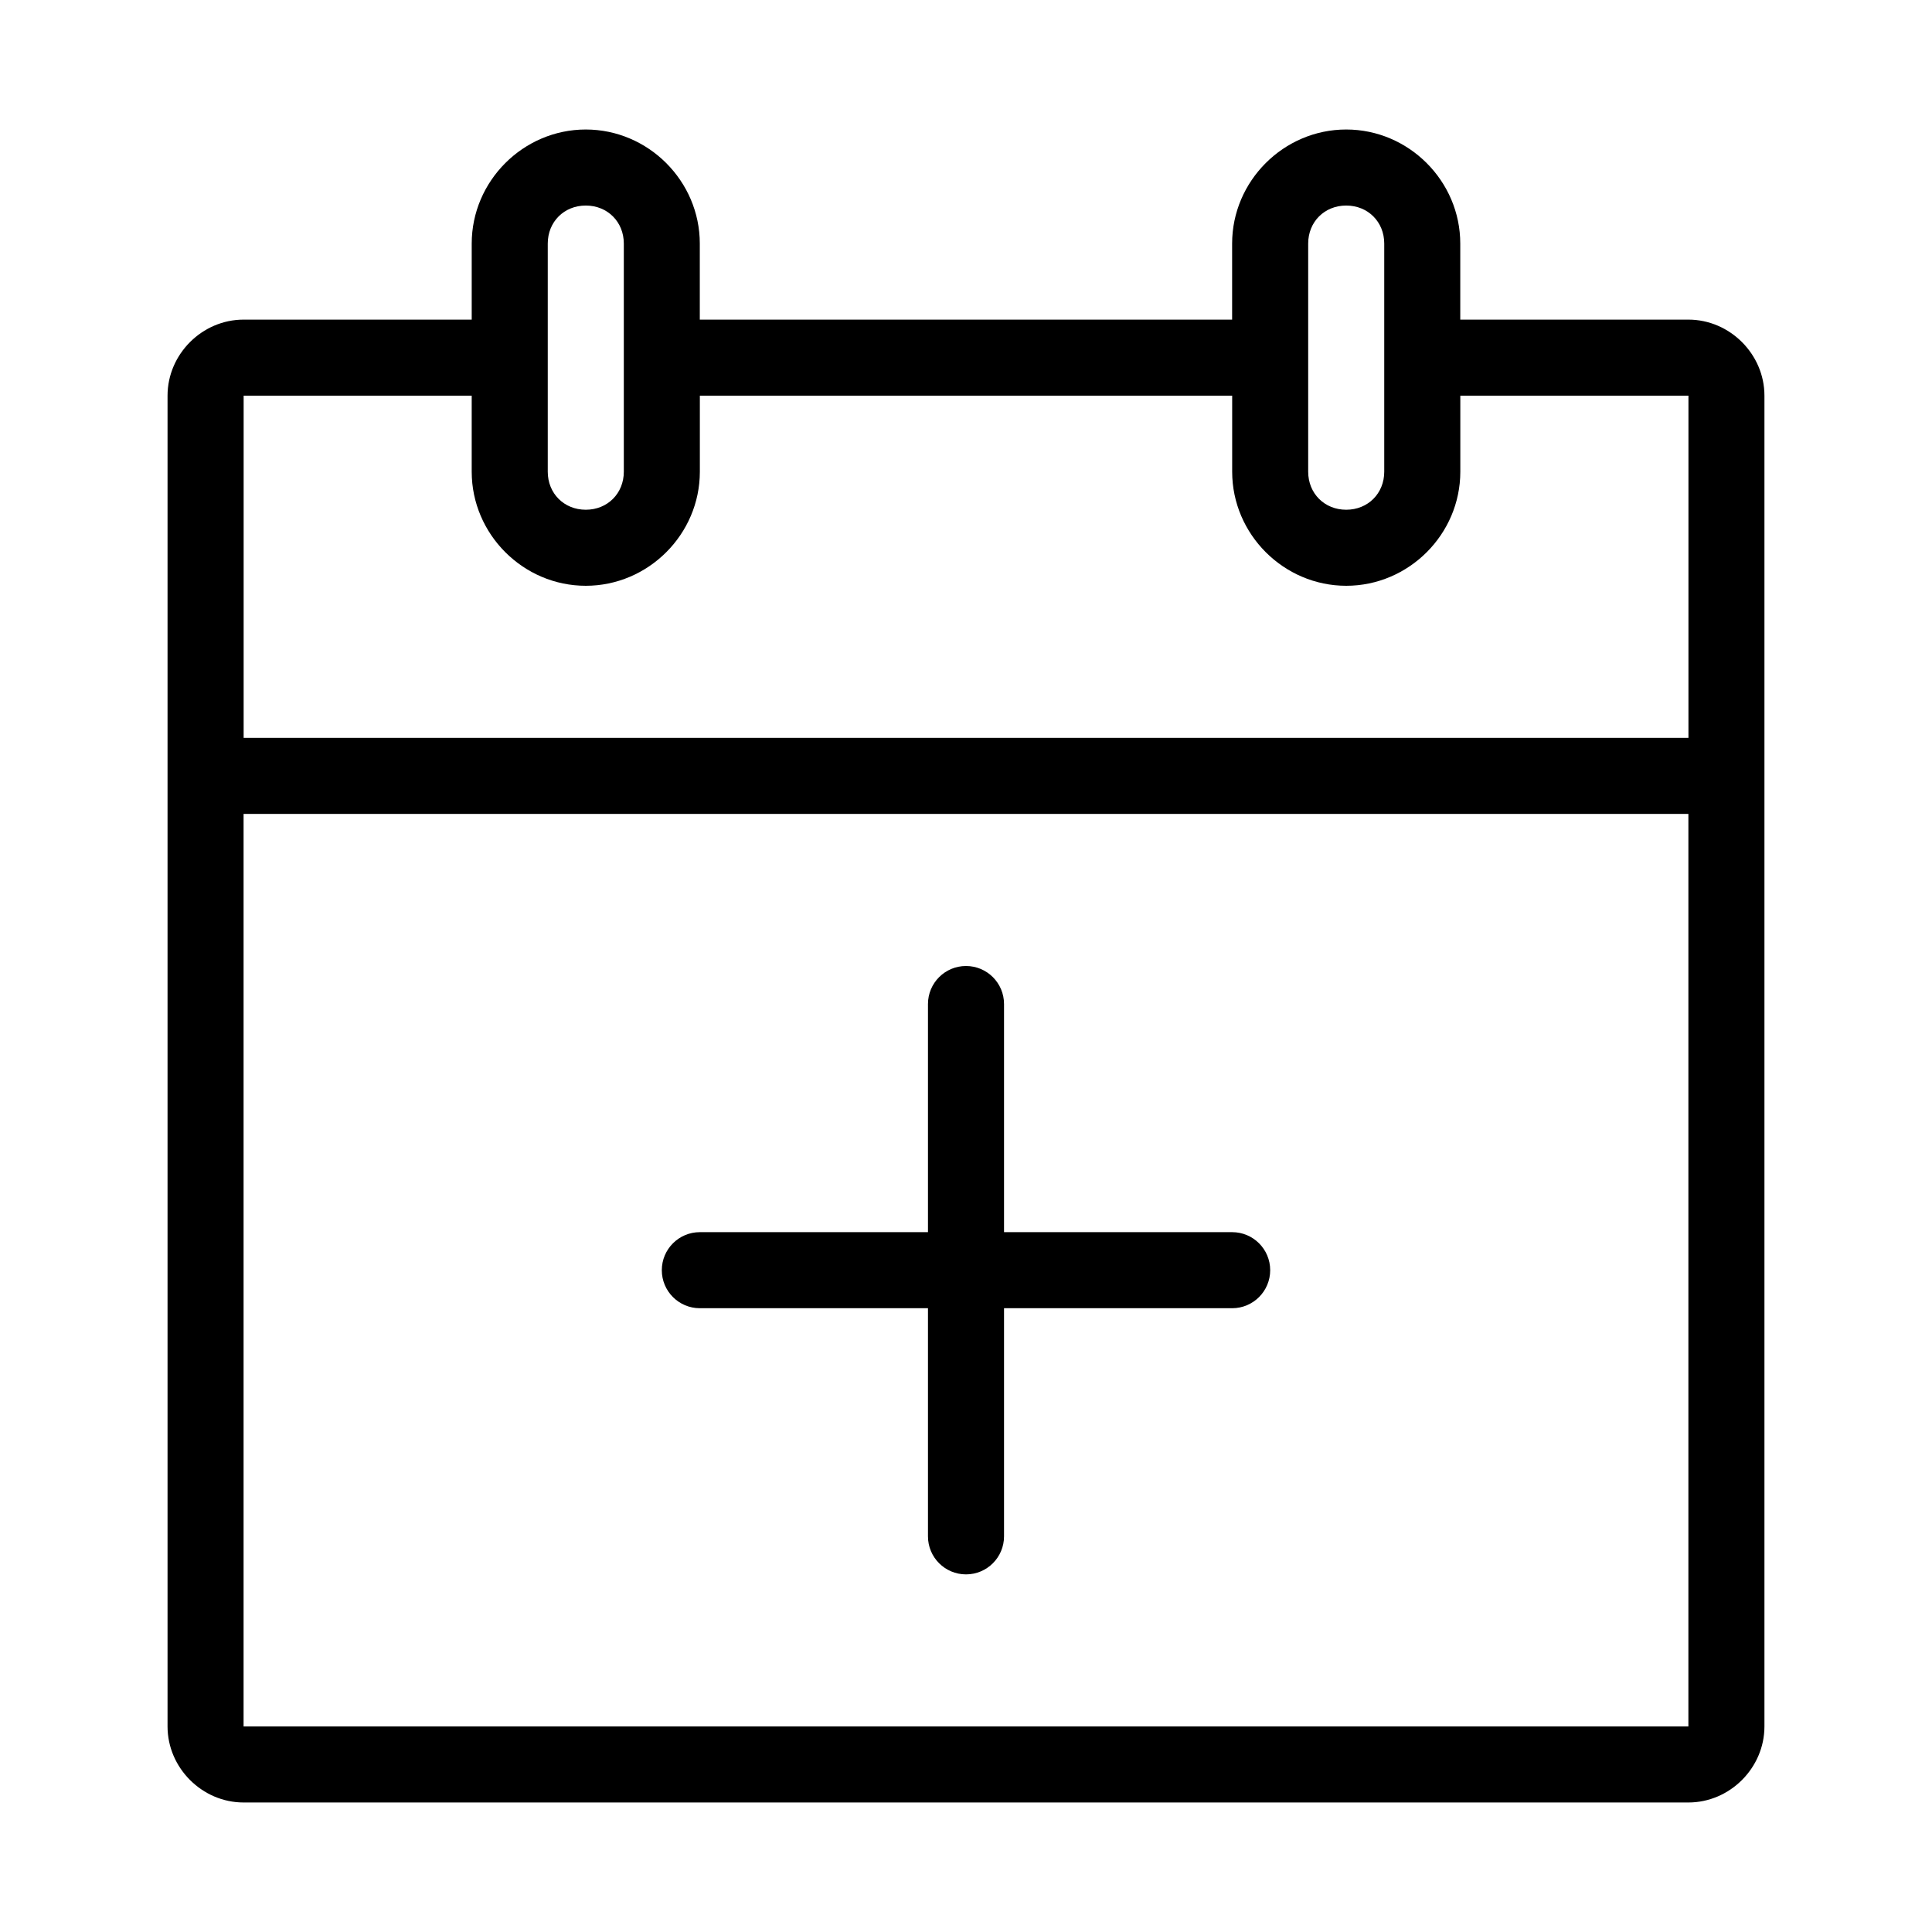
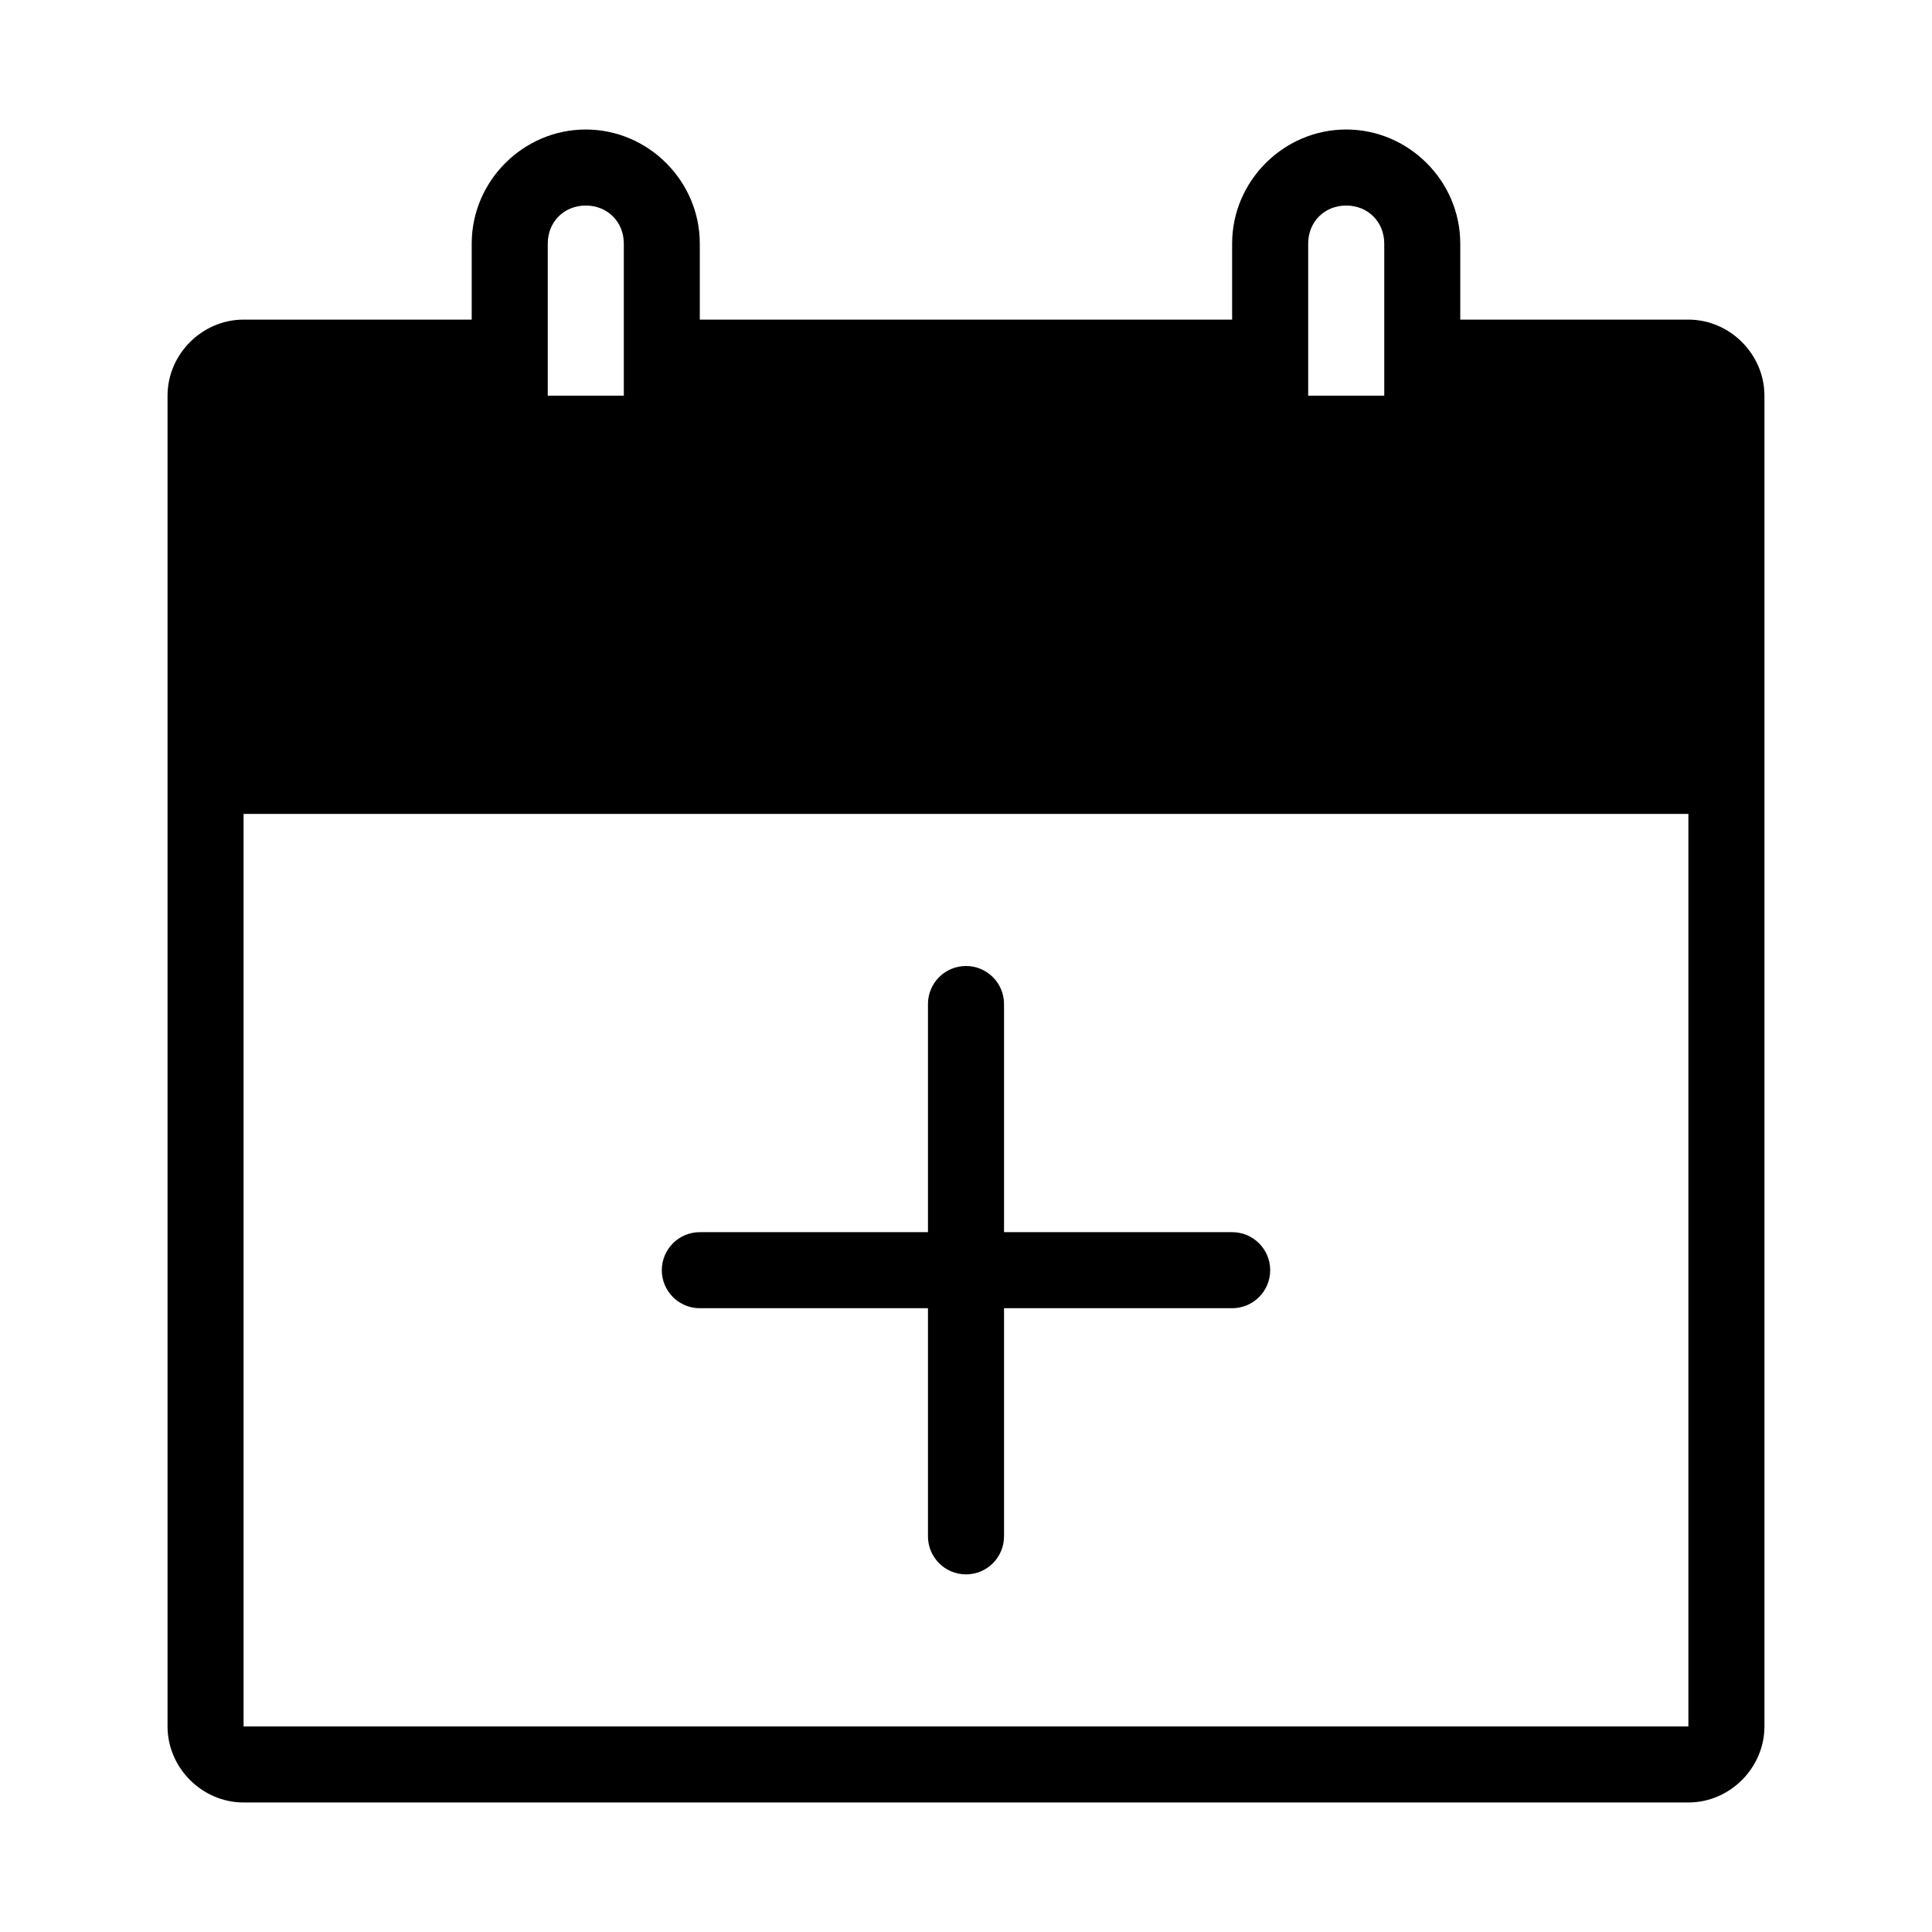
<svg xmlns="http://www.w3.org/2000/svg" fill="#000000" width="800px" height="800px" version="1.1" viewBox="144 144 512 512">
-   <path d="m299.24 178.32c-16.574 0-30.23 13.656-30.23 30.23v20.152h-60.457c-10.992 0-20.152 9.164-20.152 20.152v352.67c0 10.988 9.164 20.152 20.152 20.152h382.89c10.992 0 20.152-9.164 20.152-20.152v-352.67c0-10.988-9.164-20.152-20.152-20.152h-60.457v-20.152c0-16.574-13.656-30.23-30.23-30.23-16.574 0-30.23 13.656-30.23 30.23v20.152h-141.07v-20.152c0-16.574-13.656-30.23-30.23-30.23zm0 20.152c5.758 0 10.078 4.32 10.078 10.078v60.457c0 5.758-4.32 10.078-10.078 10.078-5.758 0-10.078-4.32-10.078-10.078v-60.457c0-5.758 4.32-10.078 10.078-10.078zm201.52 0c5.758 0 10.078 4.32 10.078 10.078v60.457c0 5.758-4.32 10.078-10.078 10.078-5.758 0-10.078-4.32-10.078-10.078v-60.457c0-5.758 4.32-10.078 10.078-10.078zm-292.21 50.383h60.457v20.152c0 16.574 13.656 30.23 30.23 30.23s30.23-13.656 30.23-30.23v-20.152h141.07v20.152c0 16.574 13.656 30.23 30.23 30.23s30.23-13.656 30.23-30.23v-20.152h60.457v90.688h-382.89v-90.688zm0 110.84h382.89v241.83h-382.89zm191.45 40.305c-5.566 0-10.078 4.512-10.078 10.078v60.457h-60.457c-5.566 0-10.078 4.512-10.078 10.078 0 5.566 4.512 10.078 10.078 10.078h60.457v60.457c0 5.566 4.512 10.078 10.078 10.078s10.078-4.512 10.078-10.078v-60.457h60.457c5.566 0 10.078-4.512 10.078-10.078 0-5.566-4.512-10.078-10.078-10.078h-60.457v-60.457c0-5.566-4.512-10.078-10.078-10.078z" />
+   <path d="m299.24 178.32c-16.574 0-30.23 13.656-30.23 30.23v20.152h-60.457c-10.992 0-20.152 9.164-20.152 20.152v352.67c0 10.988 9.164 20.152 20.152 20.152h382.89c10.992 0 20.152-9.164 20.152-20.152v-352.67c0-10.988-9.164-20.152-20.152-20.152h-60.457v-20.152c0-16.574-13.656-30.23-30.23-30.23-16.574 0-30.23 13.656-30.23 30.23v20.152h-141.07v-20.152c0-16.574-13.656-30.23-30.23-30.23zm0 20.152c5.758 0 10.078 4.32 10.078 10.078v60.457c0 5.758-4.32 10.078-10.078 10.078-5.758 0-10.078-4.32-10.078-10.078v-60.457c0-5.758 4.32-10.078 10.078-10.078zm201.52 0c5.758 0 10.078 4.32 10.078 10.078v60.457c0 5.758-4.32 10.078-10.078 10.078-5.758 0-10.078-4.32-10.078-10.078v-60.457c0-5.758 4.32-10.078 10.078-10.078zm-292.21 50.383h60.457v20.152c0 16.574 13.656 30.23 30.23 30.23s30.23-13.656 30.23-30.23v-20.152h141.07v20.152c0 16.574 13.656 30.23 30.23 30.23s30.23-13.656 30.23-30.23v-20.152h60.457v90.688v-90.688zm0 110.84h382.89v241.83h-382.89zm191.45 40.305c-5.566 0-10.078 4.512-10.078 10.078v60.457h-60.457c-5.566 0-10.078 4.512-10.078 10.078 0 5.566 4.512 10.078 10.078 10.078h60.457v60.457c0 5.566 4.512 10.078 10.078 10.078s10.078-4.512 10.078-10.078v-60.457h60.457c5.566 0 10.078-4.512 10.078-10.078 0-5.566-4.512-10.078-10.078-10.078h-60.457v-60.457c0-5.566-4.512-10.078-10.078-10.078z" />
</svg>